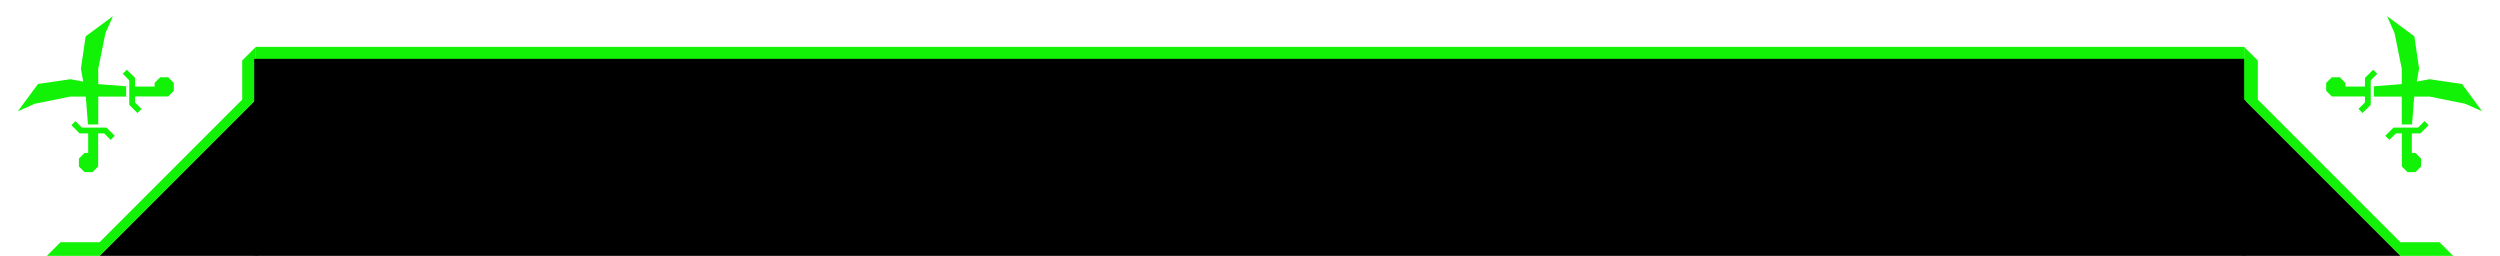
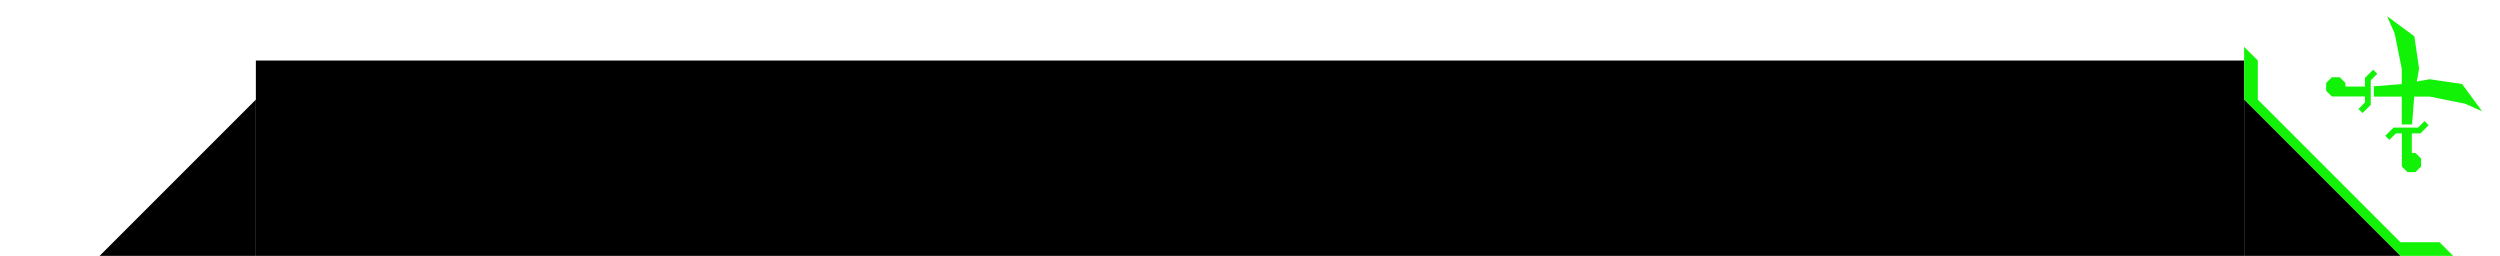
<svg xmlns="http://www.w3.org/2000/svg" width="1280" height="131" viewBox="0 0 1280 131" fill="none">
  <g clip-path="url(#clip0_2_100)">
-     <path d="M41.967 65.324H54.535L58.735 69.524L56.642 71.618L53.309 68.285L50.243 68.285L50.244 81.18L50.245 81.18V85.253L47.364 88.133L43.292 88.133L40.412 85.252L40.411 81.18L43.292 78.3H45.149V68.285L41.493 68.285L41.492 68.285H40.741L36.541 64.085L38.635 61.991L41.967 65.324ZM69.142 39.884L69.141 40.636H69.142L69.142 44.294H79.157V42.435L82.037 39.555H86.109L88.99 42.435V46.508L86.11 49.388H69.141L69.142 52.452L72.475 55.785L70.38 57.879L66.18 53.678V41.111L62.847 37.778L64.942 35.684L69.142 39.884ZM57.826 8.29L53.976 16.997L50.303 35.181L50.303 43.059L64.586 44.175V49.447L50.303 49.446L50.303 63.73H45.032L43.915 49.446H36.038L17.854 53.119L9.147 56.969L19.453 42.99L36.038 40.562L42.611 41.754L41.419 35.181L43.847 18.596L57.826 8.29Z" fill="#12F206" />
-   </g>
+     </g>
  <path d="M131 131V51L51 131H131Z" fill="black" />
-   <path d="M124.5 31.206V51.206L51.207 124.499H31.207L25.207 130.499H50.793L130.5 50.792V25.206L124.5 31.206Z" fill="#12F206" stroke="#12F206" />
-   <rect x="131" y="24" width="1018" height="7" fill="#12F206" />
  <mask id="path-5-outside-1_2_100" maskUnits="userSpaceOnUse" x="130" y="30" width="1020" height="101" fill="black">
-     <rect fill="white" x="130" y="30" width="1020" height="101" />
    <path d="M131 31H1149V131H131V31Z" />
  </mask>
  <path d="M131 31H1149V131H131V31Z" fill="black" />
-   <path d="M131 31V30H130V31H131ZM1149 31H1150V30H1149V31ZM131 31V32H1149V31V30H131V31ZM1149 31H1148V131H1149H1150V31H1149ZM131 131H132V31H131H130V131H131Z" fill="black" mask="url(#path-5-outside-1_2_100)" />
  <g clip-path="url(#clip1_2_100)">
    <path d="M1238.03 65.324H1225.47L1221.26 69.525L1223.36 71.618L1226.69 68.286H1229.76L1229.76 81.18L1229.76 81.181V85.254L1232.64 88.134L1236.71 88.133L1239.59 85.253L1239.59 81.181L1236.71 78.301H1234.85L1234.85 68.286H1239.26L1243.46 64.085L1241.37 61.992L1238.03 65.324ZM1210.86 39.885L1210.86 44.294H1200.84V42.435L1197.96 39.556H1193.89L1191.01 42.436V46.509L1193.89 49.388H1210.86V52.453L1207.53 55.785L1209.62 57.88L1213.82 53.679V41.111L1217.15 37.779L1215.06 35.684L1210.86 39.885ZM1222.17 8.29L1226.02 16.997L1229.7 35.181L1229.7 43.059L1215.41 44.176V49.447L1229.7 49.447L1229.7 63.73H1234.97L1236.08 49.447H1243.96L1262.15 53.12L1270.85 56.969L1260.55 42.991L1243.96 40.562L1237.39 41.755L1238.58 35.181L1236.15 18.596L1222.17 8.29Z" fill="#12F206" />
  </g>
  <path d="M1155.5 31.205V51.205L1228.79 124.498H1248.79L1254.79 130.498H1229.21L1149.5 50.791V25.205L1155.5 31.205Z" fill="#12F206" stroke="#12F206" />
  <path d="M1149 130.999V50.999L1229 130.999H1149Z" fill="black" />
  <defs>
    <clipPath id="clip0_2_100">
      <rect width="70" height="70" fill="white" transform="translate(0 49.498) rotate(-45)" />
    </clipPath>
    <clipPath id="clip1_2_100">
      <rect width="70" height="70" fill="white" transform="matrix(-0.707 -0.707 -0.707 0.707 1280 49.498)" />
    </clipPath>
  </defs>
</svg>